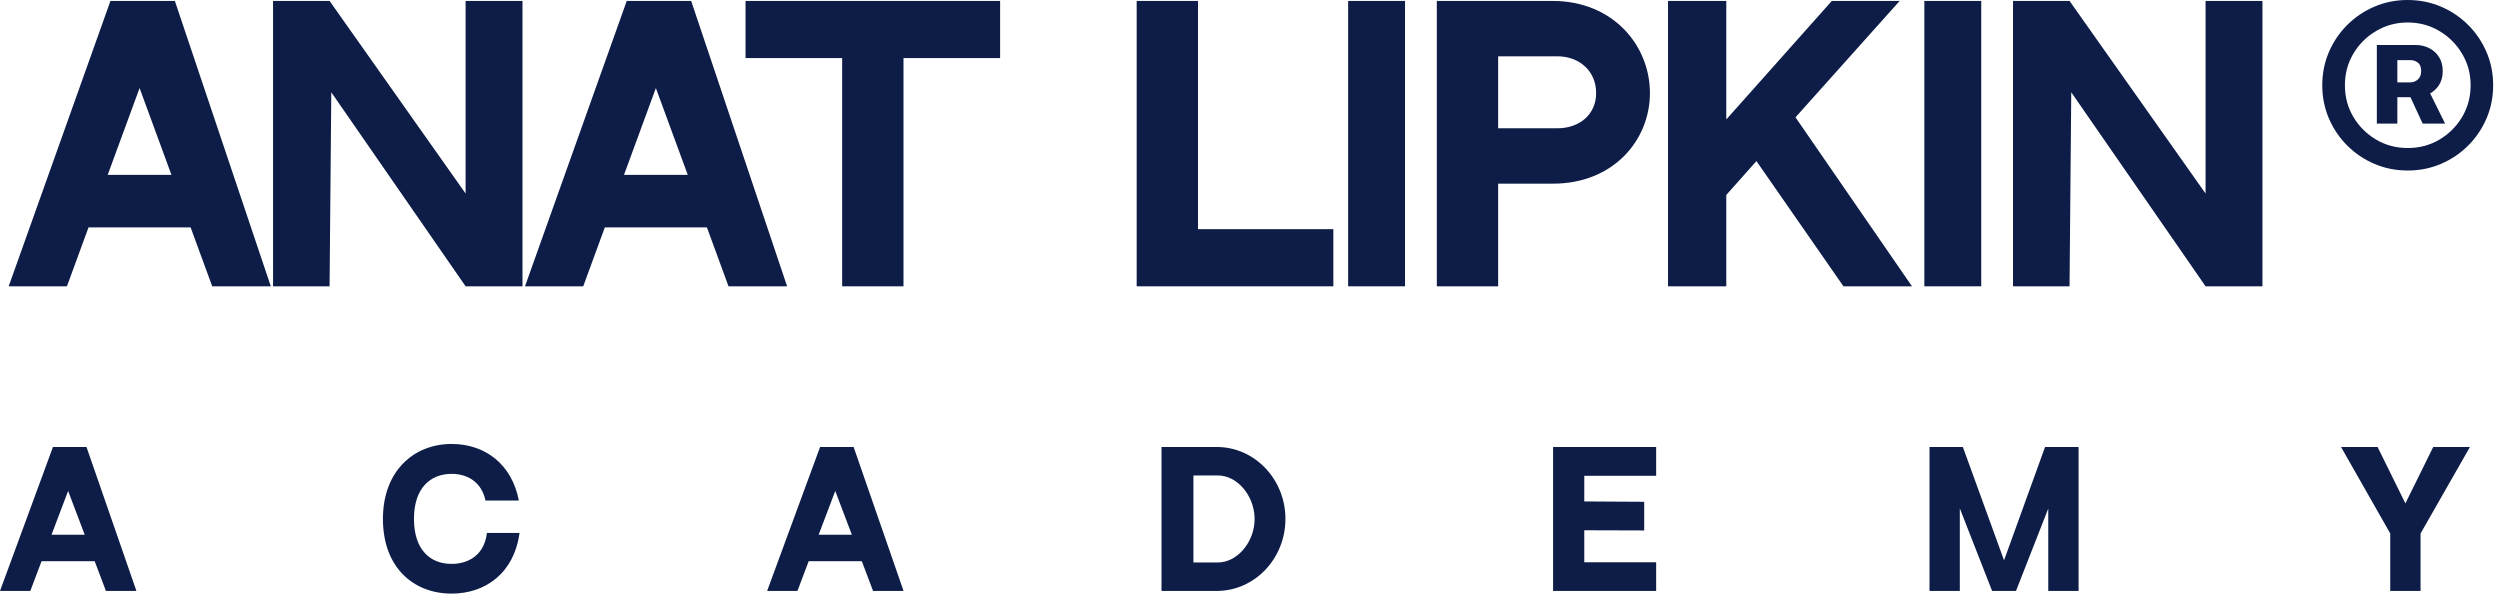
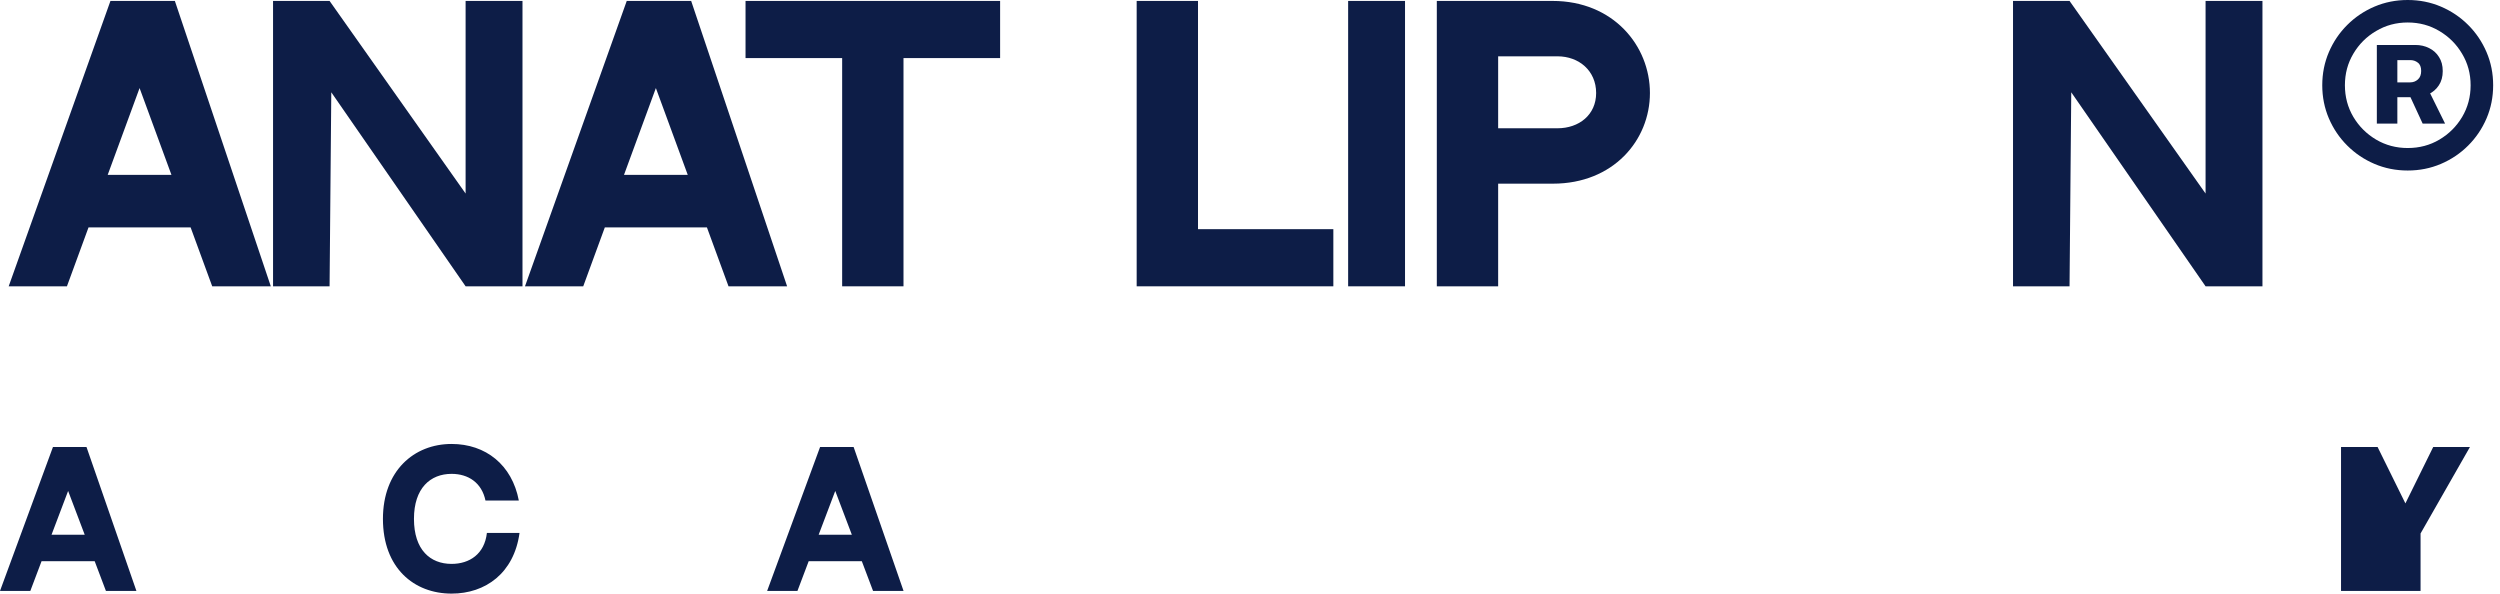
<svg xmlns="http://www.w3.org/2000/svg" width="219" height="52" viewBox="0 0 219 52" fill="none">
  <path d="M18.59 25.081H23.722L15.318 0.082H9.675L0.761 25.081H5.863L7.754 19.921H16.699L18.59 25.081ZM9.435 15.316L12.227 7.714L15.018 15.316H9.435Z" fill="#0D1D47" />
  <path d="M40.787 0.082V16.954L28.871 0.082H23.919V25.081H28.871L29.021 8.085L40.787 25.081H45.77V0.082H40.787Z" fill="#0D1D47" />
  <path d="M63.818 25.081H68.95L60.546 0.082H54.903L45.989 25.081H51.091L52.982 19.921H61.927L63.818 25.081ZM54.663 15.316L57.455 7.714L60.246 15.316H54.663Z" fill="#0D1D47" />
  <path d="M65.309 0.082V5.088H73.773V25.081H79.146V5.088H87.61V0.082H65.309Z" fill="#0D1D47" />
  <path d="M104.945 20.075V0.082H99.572V25.081H116.801V20.075H104.945Z" fill="#0D1D47" />
  <path d="M123.08 0.082H118.097V25.081H123.08V0.082Z" fill="#0D1D47" />
  <path d="M125.865 0.082V25.081H131.238V16.089C131.238 16.089 130.908 16.089 136.04 16.089C141.323 16.089 144.534 12.288 144.534 8.147C144.534 4.006 141.323 0.082 136.01 0.082H125.865ZM136.43 11.237H131.238V4.933H136.43C138.321 4.933 139.822 6.2 139.822 8.147C139.822 10.063 138.321 11.237 136.43 11.237Z" fill="#0D1D47" />
-   <path d="M157.285 10.279L166.41 0.082H160.467L151.222 10.465V0.082H146.119V25.081H151.222V17.078L153.863 14.111L161.487 25.081H167.49L157.285 10.279Z" fill="#0D1D47" />
-   <path d="M173.555 0.082H168.572V25.081H173.555V0.082Z" fill="#0D1D47" />
  <path d="M193.208 0.082V16.954L181.292 0.082H176.34V25.081H181.292L181.442 8.085L193.208 25.081H198.191V0.082H193.208Z" fill="#0D1D47" />
  <path d="M208.211 10.829V3.94H211.589C212.025 3.94 212.425 4.03 212.786 4.21C213.154 4.391 213.444 4.652 213.656 4.995C213.875 5.331 213.984 5.741 213.984 6.227C213.984 6.712 213.872 7.126 213.647 7.468C213.423 7.811 213.123 8.072 212.749 8.253C212.375 8.427 211.96 8.514 211.505 8.514H209.194V7.216H211.13C211.392 7.216 211.617 7.132 211.804 6.964C211.997 6.796 212.094 6.547 212.094 6.217C212.094 5.875 211.997 5.632 211.804 5.489C211.617 5.34 211.395 5.265 211.14 5.265H210.008V10.829H208.211ZM212.618 7.646L214.19 10.829H212.225L210.756 7.646H212.618ZM210.915 14.937C209.88 14.937 208.91 14.744 208.005 14.358C207.101 13.972 206.306 13.437 205.62 12.752C204.933 12.068 204.397 11.274 204.01 10.372C203.624 9.469 203.43 8.502 203.43 7.468C203.43 6.435 203.624 5.468 204.01 4.565C204.397 3.663 204.933 2.869 205.62 2.185C206.306 1.5 207.101 0.965 208.005 0.579C208.91 0.193 209.88 0 210.915 0C211.951 0 212.92 0.193 213.825 0.579C214.729 0.965 215.525 1.5 216.211 2.185C216.897 2.869 217.433 3.663 217.82 4.565C218.207 5.468 218.4 6.435 218.4 7.468C218.4 8.502 218.207 9.469 217.82 10.372C217.433 11.274 216.897 12.068 216.211 12.752C215.525 13.437 214.729 13.972 213.825 14.358C212.92 14.744 211.951 14.937 210.915 14.937ZM210.915 12.967C211.938 12.967 212.864 12.721 213.694 12.229C214.53 11.732 215.194 11.069 215.687 10.241C216.179 9.407 216.426 8.483 216.426 7.468C216.426 6.454 216.176 5.533 215.677 4.705C215.185 3.871 214.52 3.208 213.685 2.717C212.855 2.219 211.932 1.97 210.915 1.97C209.905 1.97 208.982 2.219 208.146 2.717C207.31 3.208 206.646 3.871 206.153 4.705C205.66 5.533 205.414 6.454 205.414 7.468C205.414 8.483 205.66 9.407 206.153 10.241C206.646 11.069 207.31 11.732 208.146 12.229C208.982 12.721 209.905 12.967 210.915 12.967Z" fill="#0D1D47" />
  <path d="M9.279 51.766H11.95L7.576 39.156H4.64L0 51.766H2.656L3.64 49.163H8.295L9.279 51.766ZM4.515 46.841L5.967 43.006L7.42 46.841H4.515Z" fill="#0D1D47" />
  <path d="M42.652 46.685C42.449 48.524 41.137 49.397 39.559 49.397C37.685 49.397 36.263 48.166 36.263 45.453C36.263 42.757 37.7 41.51 39.559 41.51C41.012 41.51 42.199 42.274 42.528 43.848H45.449C44.855 40.715 42.543 38.891 39.559 38.891C36.263 38.891 33.545 41.245 33.545 45.453C33.545 49.755 36.263 52 39.559 52C42.528 52 45.027 50.208 45.511 46.685H42.652Z" fill="#0D1D47" />
  <path d="M76.48 51.766H79.151L74.777 39.156H71.84L67.201 51.766H69.856L70.84 49.163H75.496L76.48 51.766ZM71.715 46.841L73.168 43.006L74.621 46.841H71.715Z" fill="#0D1D47" />
-   <path d="M106.59 39.156H101.748V51.766H106.59C109.902 51.766 112.604 48.945 112.604 45.453C112.604 41.978 109.902 39.156 106.59 39.156ZM104.544 41.65H106.684C108.387 41.65 109.839 43.396 109.902 45.344C109.902 45.391 109.902 45.422 109.902 45.453C109.902 45.563 109.902 45.656 109.886 45.75C109.886 45.781 109.886 45.796 109.886 45.828C109.886 45.828 109.886 45.828 109.886 45.843C109.715 47.667 108.309 49.272 106.684 49.272H104.544V41.65Z" fill="#0D1D47" />
-   <path d="M136.05 39.156V51.766H145.079V49.257H138.783V46.451L144.032 46.467V43.957L138.783 43.926V41.681H145.079V39.156H136.05Z" fill="#0D1D47" />
-   <path d="M179.147 39.156L175.554 49.085L171.946 39.156H169.025V51.766H171.68V44.534L174.508 51.766H176.601L179.428 44.55V51.766H182.084V39.156H179.147Z" fill="#0D1D47" />
-   <path d="M213.15 39.156L210.713 44.097L208.276 39.156H205.074L209.385 46.732V51.766H212.041V46.732L216.368 39.156H213.15Z" fill="#0D1D47" />
+   <path d="M213.15 39.156L210.713 44.097L208.276 39.156H205.074V51.766H212.041V46.732L216.368 39.156H213.15Z" fill="#0D1D47" />
</svg>